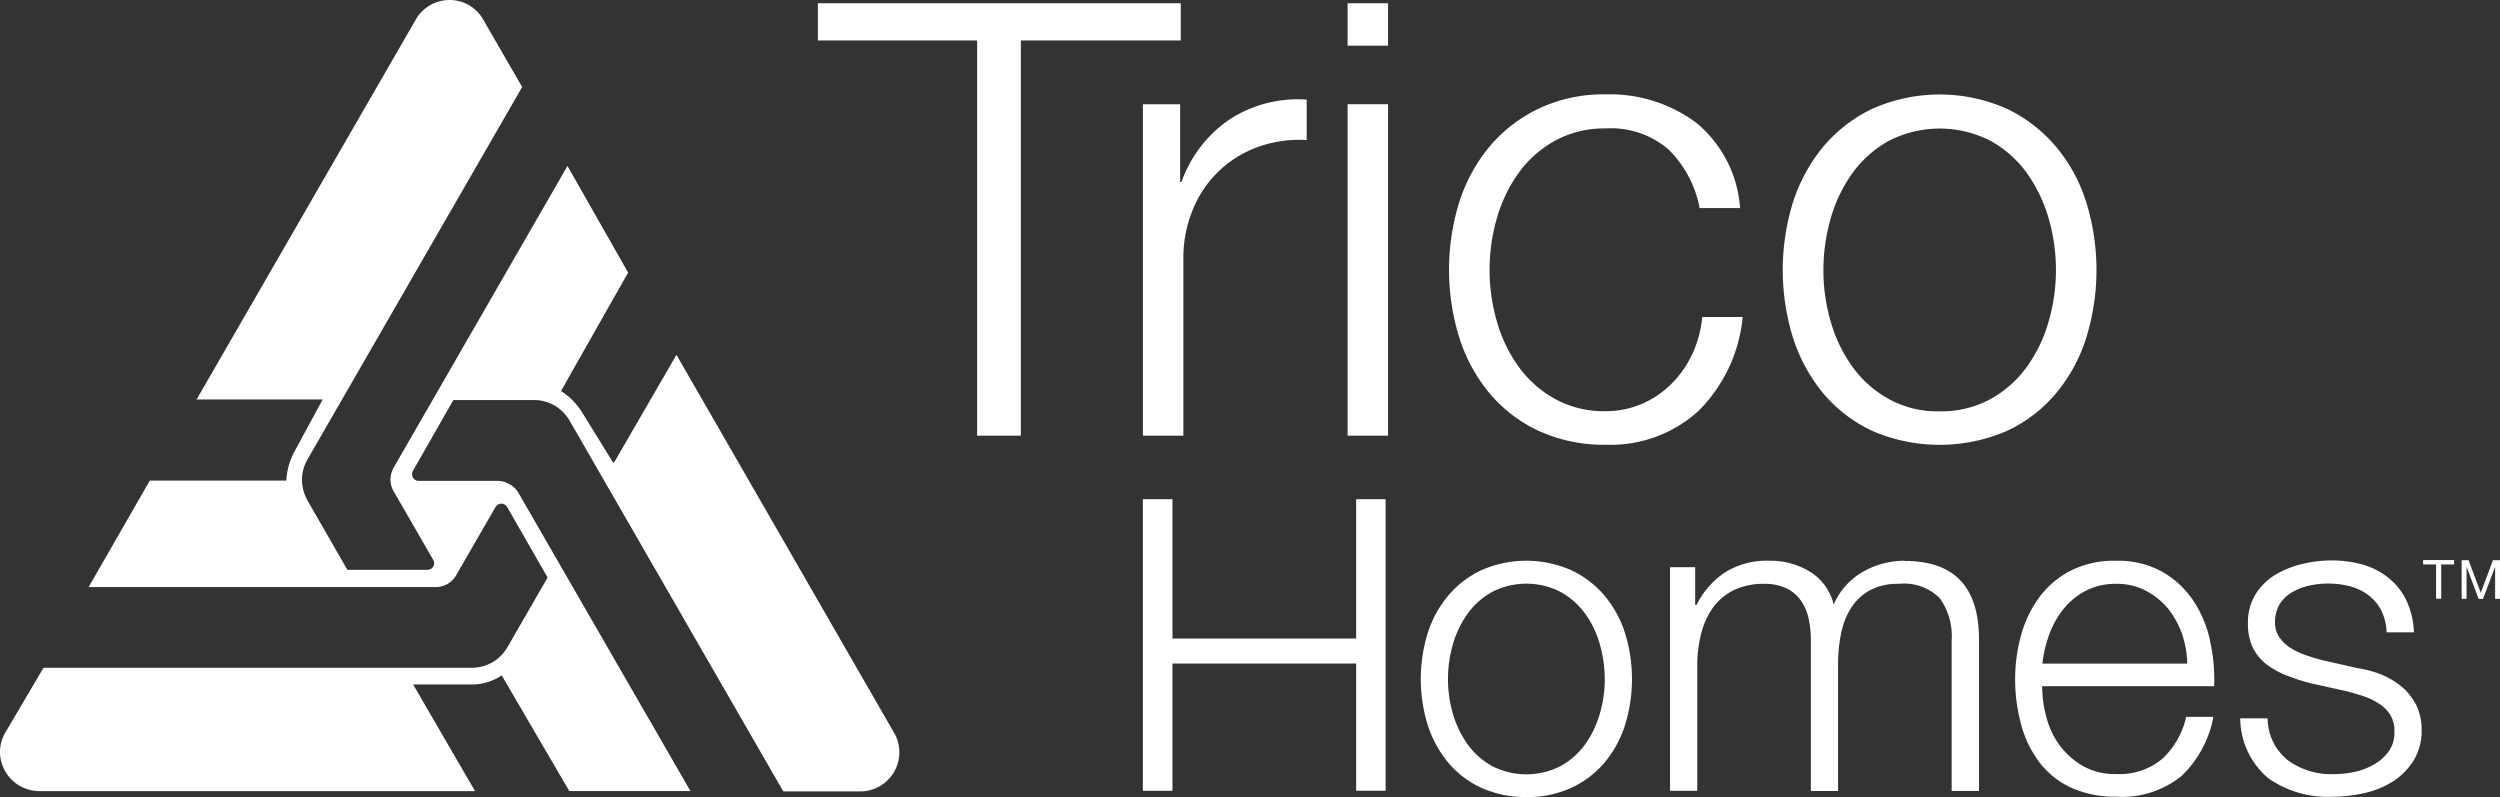
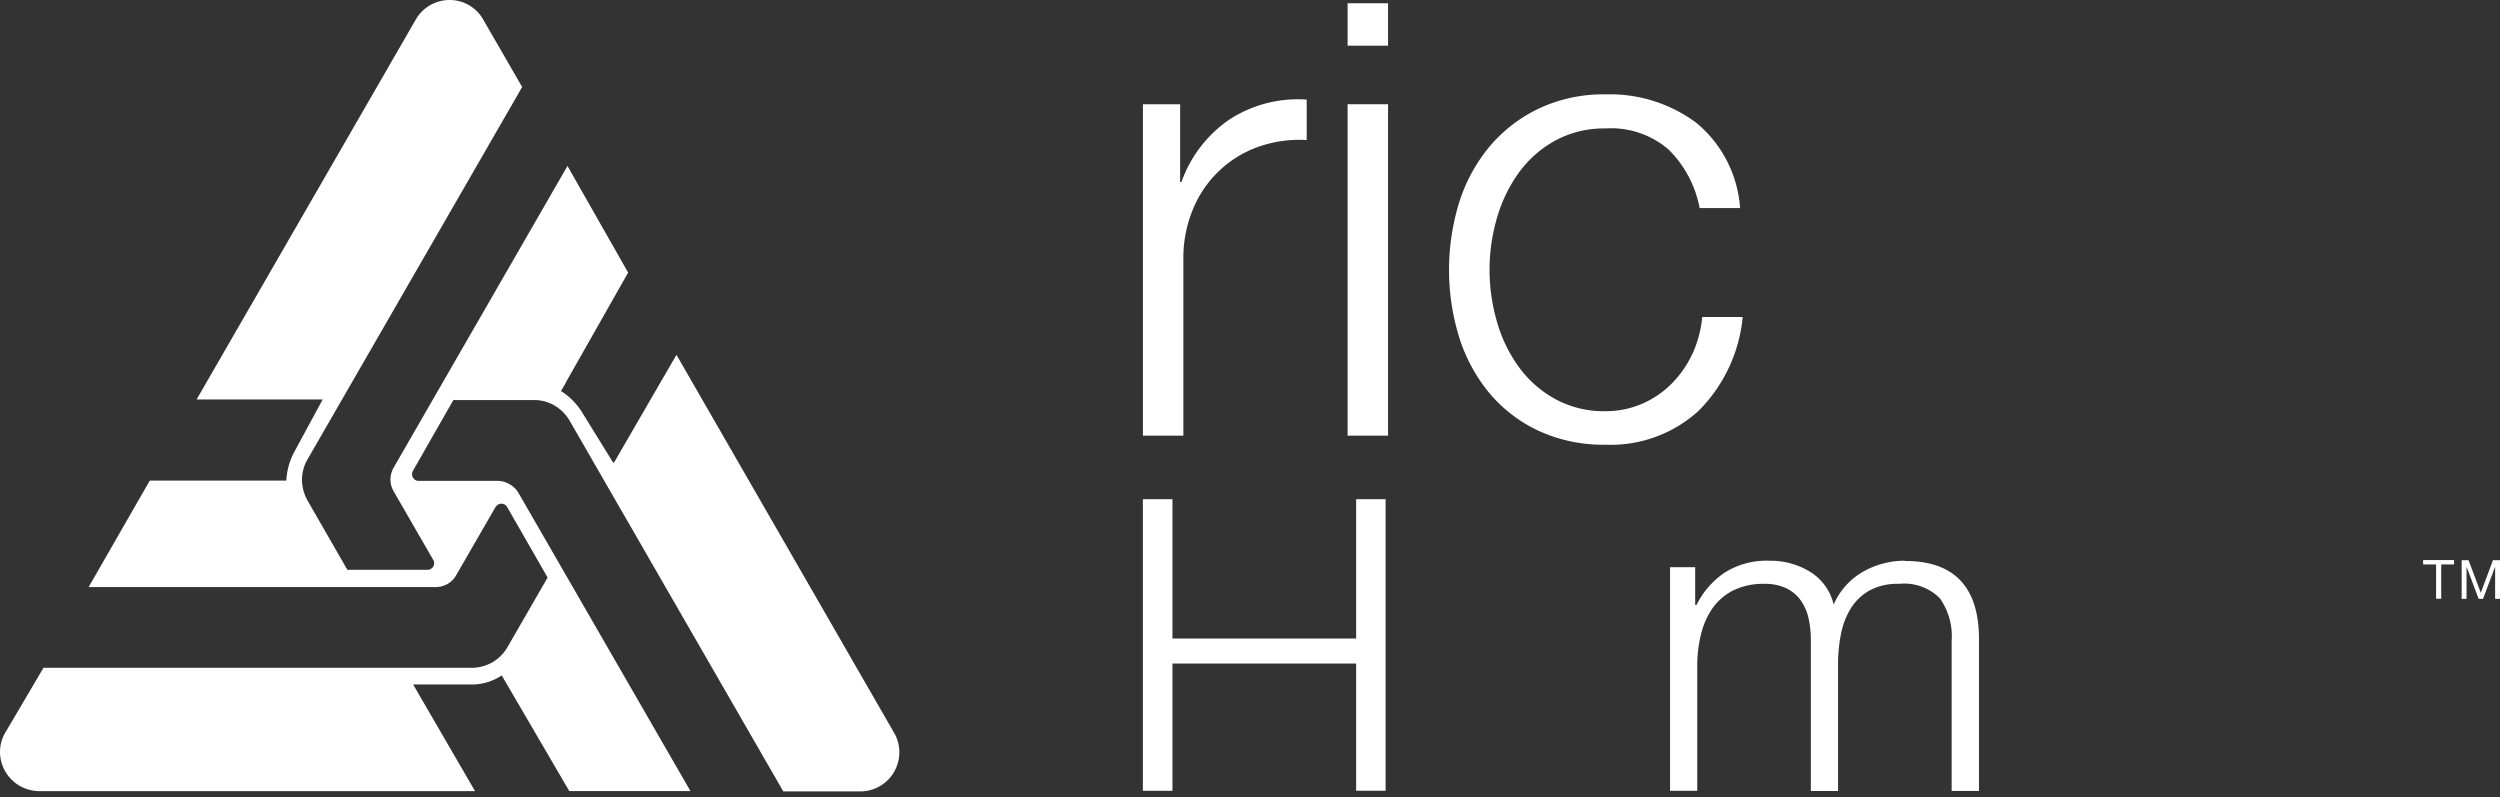
<svg xmlns="http://www.w3.org/2000/svg" width="156.83" height="50" viewBox="0 0 156.83 50">
  <rect x="0" y="0" width="156.83" height="50" fill="#333333" stroke="none" />
  <g id="trico_logo" transform="translate(-2.41 -1.39)">
    <path id="Path_1073" data-name="Path 1073" d="M197.047,46.464h-.807V46.19h1.942v.274h-.807v2.153h-.321V46.464Z" transform="translate(-41.823 -9.666)" fill="#fff" />
    <path id="Path_1074" data-name="Path 1074" d="M199.32,46.2h.439l.767,2.044.767-2.044h.439v2.428h-.305v-2.02h0l-.76,2.02h-.274l-.76-2.02h0v2.02h-.305V46.2Z" transform="translate(-42.492 -9.668)" fill="#fff" />
    <path id="Path_1075" data-name="Path 1075" d="M30.875,26.477h.008l-.023-.008-2.553,4.47h0a.43.43,0,0,0,.078.5.4.4,0,0,0,.3.118h4.863a1.5,1.5,0,0,1,.846.22,1.48,1.48,0,0,1,.579.6L45.722,51.014h-7.6l-3.915-6.7h0l-.321-.557a3.37,3.37,0,0,1-1.77.572h-3.79l3.884,6.689H4.853A2.472,2.472,0,0,1,2.41,48.552a2.394,2.394,0,0,1,.329-1.2l2.4-4.07H32.112a2.737,2.737,0,0,0,1.19-.345,2.639,2.639,0,0,0,.948-.957l-.11.188h0l2.623-4.548L34.227,33.2a.452.452,0,0,0-.251-.2.427.427,0,0,0-.47.188H33.5l-2.506,4.344a1.491,1.491,0,0,1-.5.486,1.544,1.544,0,0,1-.713.2H7.97l3.837-6.681h8.567a4.217,4.217,0,0,1,.462-1.733l1.817-3.356H14.744L28.526,2.558A2.454,2.454,0,0,1,30.609,1.39,2.422,2.422,0,0,1,32.66,2.511l2.506,4.337L21.682,30.241a2.573,2.573,0,0,0-.329,1.247,2.728,2.728,0,0,0,.345,1.294L24.2,37.134h5.051a.419.419,0,0,0,.384-.306.468.468,0,0,0-.023-.274l-2.482-4.3a1.53,1.53,0,0,1-.227-.792,1.586,1.586,0,0,1,.188-.714L38.009,11.8l3.8,6.681V18.5l-3.884,6.846v.016l-.321.557a4.274,4.274,0,0,1,1.276,1.263L40.867,30.4l.016.024.055-.031,3.908-6.744,13.7,23.793a2.421,2.421,0,0,1,.282,1.137A2.455,2.455,0,0,1,56.4,51.038H51.548L38.134,27.763a2.66,2.66,0,0,0-.948-.941,2.56,2.56,0,0,0-1.245-.337H30.867Z" transform="translate(0 0)" fill="#fff" />
-     <path id="Path_1076" data-name="Path 1076" d="M90.584,1.65H67.82V3.984h9.992V28.776h2.741V3.984H90.584Z" transform="translate(-14.104 -0.056)" fill="#fff" />
    <path id="Path_1077" data-name="Path 1077" d="M96.25,14.536h-.086V9.657H93.83V30.448h2.537V19.367a7.875,7.875,0,0,1,.572-3.046,6.925,6.925,0,0,1,4.025-3.955,7.681,7.681,0,0,1,3.14-.462V9.367a7.854,7.854,0,0,0-4.855,1.253,7.986,7.986,0,0,0-3,3.908Z" transform="translate(-19.722 -1.728)" fill="#fff" />
    <rect id="Rectangle_362" data-name="Rectangle 362" width="2.537" height="20.791" transform="translate(86.948 7.929)" fill="#fff" />
    <rect id="Rectangle_363" data-name="Rectangle 363" width="2.537" height="2.662" transform="translate(86.948 1.594)" fill="#fff" />
    <path id="Path_1078" data-name="Path 1078" d="M133.541,25.285a6.427,6.427,0,0,1-1.331,1.872,5.949,5.949,0,0,1-1.856,1.229,5.766,5.766,0,0,1-2.216.439,6.35,6.35,0,0,1-3.179-.767,6.961,6.961,0,0,1-2.279-2.013,9.036,9.036,0,0,1-1.37-2.843,11.633,11.633,0,0,1,0-6.492,9.2,9.2,0,0,1,1.37-2.843,6.961,6.961,0,0,1,2.279-2.013,6.433,6.433,0,0,1,3.179-.767,5.508,5.508,0,0,1,3.947,1.331,6.953,6.953,0,0,1,1.942,3.665h2.537A7.617,7.617,0,0,0,133.8,10.72a9.077,9.077,0,0,0-5.662-1.77,9.485,9.485,0,0,0-4.205.893,9.2,9.2,0,0,0-3.085,2.381,10.342,10.342,0,0,0-1.9,3.485,14.374,14.374,0,0,0,0,8.5,10.379,10.379,0,0,0,1.9,3.493,8.96,8.96,0,0,0,3.085,2.357,9.7,9.7,0,0,0,4.205.869,8.176,8.176,0,0,0,5.81-2.114,9.6,9.6,0,0,0,2.78-5.9h-2.537a7.275,7.275,0,0,1-.642,2.373Z" transform="translate(-24.995 -1.64)" fill="#fff" />
-     <path id="Path_1079" data-name="Path 1079" d="M162.134,12.233a9.218,9.218,0,0,0-3.085-2.381,10.388,10.388,0,0,0-8.426,0,9.2,9.2,0,0,0-3.085,2.381,10.479,10.479,0,0,0-1.9,3.485,14.374,14.374,0,0,0,0,8.5,10.518,10.518,0,0,0,1.9,3.493,9.034,9.034,0,0,0,3.085,2.357,10.644,10.644,0,0,0,8.426,0,8.96,8.96,0,0,0,3.085-2.357,10.172,10.172,0,0,0,1.9-3.493,14.374,14.374,0,0,0,0-8.5,10.076,10.076,0,0,0-1.9-3.485Zm-.462,10.979a9.119,9.119,0,0,1-1.37,2.843,6.961,6.961,0,0,1-2.279,2.013,6.442,6.442,0,0,1-3.187.767,6.309,6.309,0,0,1-3.179-.767,6.961,6.961,0,0,1-2.279-2.013,9.036,9.036,0,0,1-1.37-2.843,11.385,11.385,0,0,1-.462-3.242,11.765,11.765,0,0,1,.462-3.25,9.2,9.2,0,0,1,1.37-2.843,6.961,6.961,0,0,1,2.279-2.013,6.986,6.986,0,0,1,6.366,0,6.961,6.961,0,0,1,2.279,2.013,9.383,9.383,0,0,1,1.37,2.843,11.633,11.633,0,0,1,0,6.492Z" transform="translate(-30.75 -1.642)" fill="#fff" />
    <path id="Path_1080" data-name="Path 1080" d="M107.2,50.029H95.676V41.29H93.82V59.583h1.856V51.6H107.2v7.98h1.848V41.29H107.2Z" transform="translate(-19.716 -8.584)" fill="#fff" />
-     <path id="Path_1081" data-name="Path 1081" d="M127.593,48.428a6.143,6.143,0,0,0-2.083-1.605,6.983,6.983,0,0,0-5.677,0,6.113,6.113,0,0,0-2.075,1.605,6.826,6.826,0,0,0-1.276,2.349,9.752,9.752,0,0,0,0,5.732,7.059,7.059,0,0,0,1.276,2.357,5.977,5.977,0,0,0,2.075,1.59,6.653,6.653,0,0,0,2.843.587,6.5,6.5,0,0,0,2.835-.587,6.08,6.08,0,0,0,2.083-1.59,6.923,6.923,0,0,0,1.276-2.357,9.752,9.752,0,0,0,0-5.732,6.959,6.959,0,0,0-1.276-2.349Zm-.313,7.4a6.23,6.23,0,0,1-.924,1.919,4.648,4.648,0,0,1-1.535,1.355,4.712,4.712,0,0,1-4.291,0,4.737,4.737,0,0,1-1.535-1.355,6.229,6.229,0,0,1-.924-1.919,7.677,7.677,0,0,1-.313-2.185,7.77,7.77,0,0,1,.313-2.193,6.317,6.317,0,0,1,.924-1.919,4.737,4.737,0,0,1,1.535-1.355,4.712,4.712,0,0,1,4.291,0,4.737,4.737,0,0,1,1.535,1.355,6.058,6.058,0,0,1,.924,1.919,8.02,8.02,0,0,1,.313,2.193A7.638,7.638,0,0,1,127.279,55.828Z" transform="translate(-24.513 -9.654)" fill="#fff" />
    <path id="Path_1082" data-name="Path 1082" d="M150.71,46.22a5.271,5.271,0,0,0-2.608.681,4.362,4.362,0,0,0-1.856,2.067,3.321,3.321,0,0,0-1.5-2.067,4.767,4.767,0,0,0-2.514-.681,4.954,4.954,0,0,0-2.811.736,5.259,5.259,0,0,0-1.778,2.036h-.086V46.627H135.98V60.652h1.707V52.829a8.048,8.048,0,0,1,.251-2.052,4.787,4.787,0,0,1,.744-1.629,3.551,3.551,0,0,1,1.308-1.088,4.3,4.3,0,0,1,1.887-.392,3.191,3.191,0,0,1,1.386.274,2.384,2.384,0,0,1,.908.752,3.13,3.13,0,0,1,.493,1.112,6.227,6.227,0,0,1,.149,1.347v9.514h1.707V52.735a9.373,9.373,0,0,1,.18-1.9,4.8,4.8,0,0,1,.611-1.613,3.287,3.287,0,0,1,1.167-1.128,3.647,3.647,0,0,1,1.848-.423,3.167,3.167,0,0,1,2.584.908,4.125,4.125,0,0,1,.736,2.655v9.428h1.715V51.153q0-4.922-4.644-4.918Z" transform="translate(-28.805 -9.654)" fill="#fff" />
-     <path id="Path_1083" data-name="Path 1083" d="M175.784,51.216a7.35,7.35,0,0,0-1.073-2.529,5.823,5.823,0,0,0-1.942-1.785,5.727,5.727,0,0,0-2.882-.681,6.028,6.028,0,0,0-2.866.634,5.643,5.643,0,0,0-1.966,1.684,7.222,7.222,0,0,0-1.128,2.373,10.286,10.286,0,0,0-.368,2.717,10.774,10.774,0,0,0,.368,2.835,6.9,6.9,0,0,0,1.128,2.365,5.279,5.279,0,0,0,1.966,1.605,6.612,6.612,0,0,0,2.866.587,5.926,5.926,0,0,0,4.119-1.308,6.842,6.842,0,0,0,1.989-3.7h-1.707a5.107,5.107,0,0,1-1.472,2.608,4.169,4.169,0,0,1-2.937.979,4,4,0,0,1-2.091-.517,4.818,4.818,0,0,1-1.449-1.3A5.191,5.191,0,0,1,165.51,56a7.561,7.561,0,0,1-.258-1.911h10.791a10.93,10.93,0,0,0-.274-2.9Zm-10.517,1.457a7.787,7.787,0,0,1,.446-1.864,5.466,5.466,0,0,1,.916-1.605,4.37,4.37,0,0,1,1.386-1.112,4.028,4.028,0,0,1,1.879-.423,3.877,3.877,0,0,1,1.848.423,4.6,4.6,0,0,1,1.394,1.112,5.509,5.509,0,0,1,.885,1.59,6.234,6.234,0,0,1,.337,1.879h-9.076Z" transform="translate(-34.735 -9.654)" fill="#fff" />
-     <path id="Path_1084" data-name="Path 1084" d="M192.616,55.245A3.761,3.761,0,0,0,191.7,54.1a5.032,5.032,0,0,0-1.276-.752,6.475,6.475,0,0,0-1.457-.392l-2.287-.517c-.282-.078-.6-.172-.948-.29a4.465,4.465,0,0,1-.955-.446,2.448,2.448,0,0,1-.72-.666,1.635,1.635,0,0,1-.282-.971,2.1,2.1,0,0,1,.3-1.143,2.256,2.256,0,0,1,.791-.744,3.673,3.673,0,0,1,1.073-.407,5.357,5.357,0,0,1,1.159-.125,5.646,5.646,0,0,1,1.386.172,3.418,3.418,0,0,1,1.151.556,2.917,2.917,0,0,1,.807.963,3.364,3.364,0,0,1,.329,1.37h1.715a5.087,5.087,0,0,0-.462-1.981,4.1,4.1,0,0,0-1.1-1.41,4.569,4.569,0,0,0-1.605-.846,6.932,6.932,0,0,0-1.966-.274,7.923,7.923,0,0,0-1.864.219,6.034,6.034,0,0,0-1.7.681,3.766,3.766,0,0,0-1.237,1.222,3.335,3.335,0,0,0-.478,1.825,3.464,3.464,0,0,0,.3,1.511,3.049,3.049,0,0,0,.83,1.034,5.374,5.374,0,0,0,1.237.7,13.342,13.342,0,0,0,1.551.509l2.2.486q.564.141,1.128.329a3.982,3.982,0,0,1,.987.478,2.217,2.217,0,0,1,.7.7,1.966,1.966,0,0,1,.258,1.049,2.063,2.063,0,0,1-.36,1.237,3.007,3.007,0,0,1-.94.83,4.284,4.284,0,0,1-1.237.462,6.244,6.244,0,0,1-1.292.133,4.591,4.591,0,0,1-2.866-.877,3.38,3.38,0,0,1-1.261-2.623H181.59a4.957,4.957,0,0,0,1.754,3.751,6.45,6.45,0,0,0,4.009,1.167,9.14,9.14,0,0,0,1.981-.219,5.641,5.641,0,0,0,1.8-.72,4.2,4.2,0,0,0,1.316-1.308,3.505,3.505,0,0,0,.517-1.942,3.542,3.542,0,0,0-.352-1.605Z" transform="translate(-38.646 -9.649)" fill="#fff" />
  </g>
</svg>